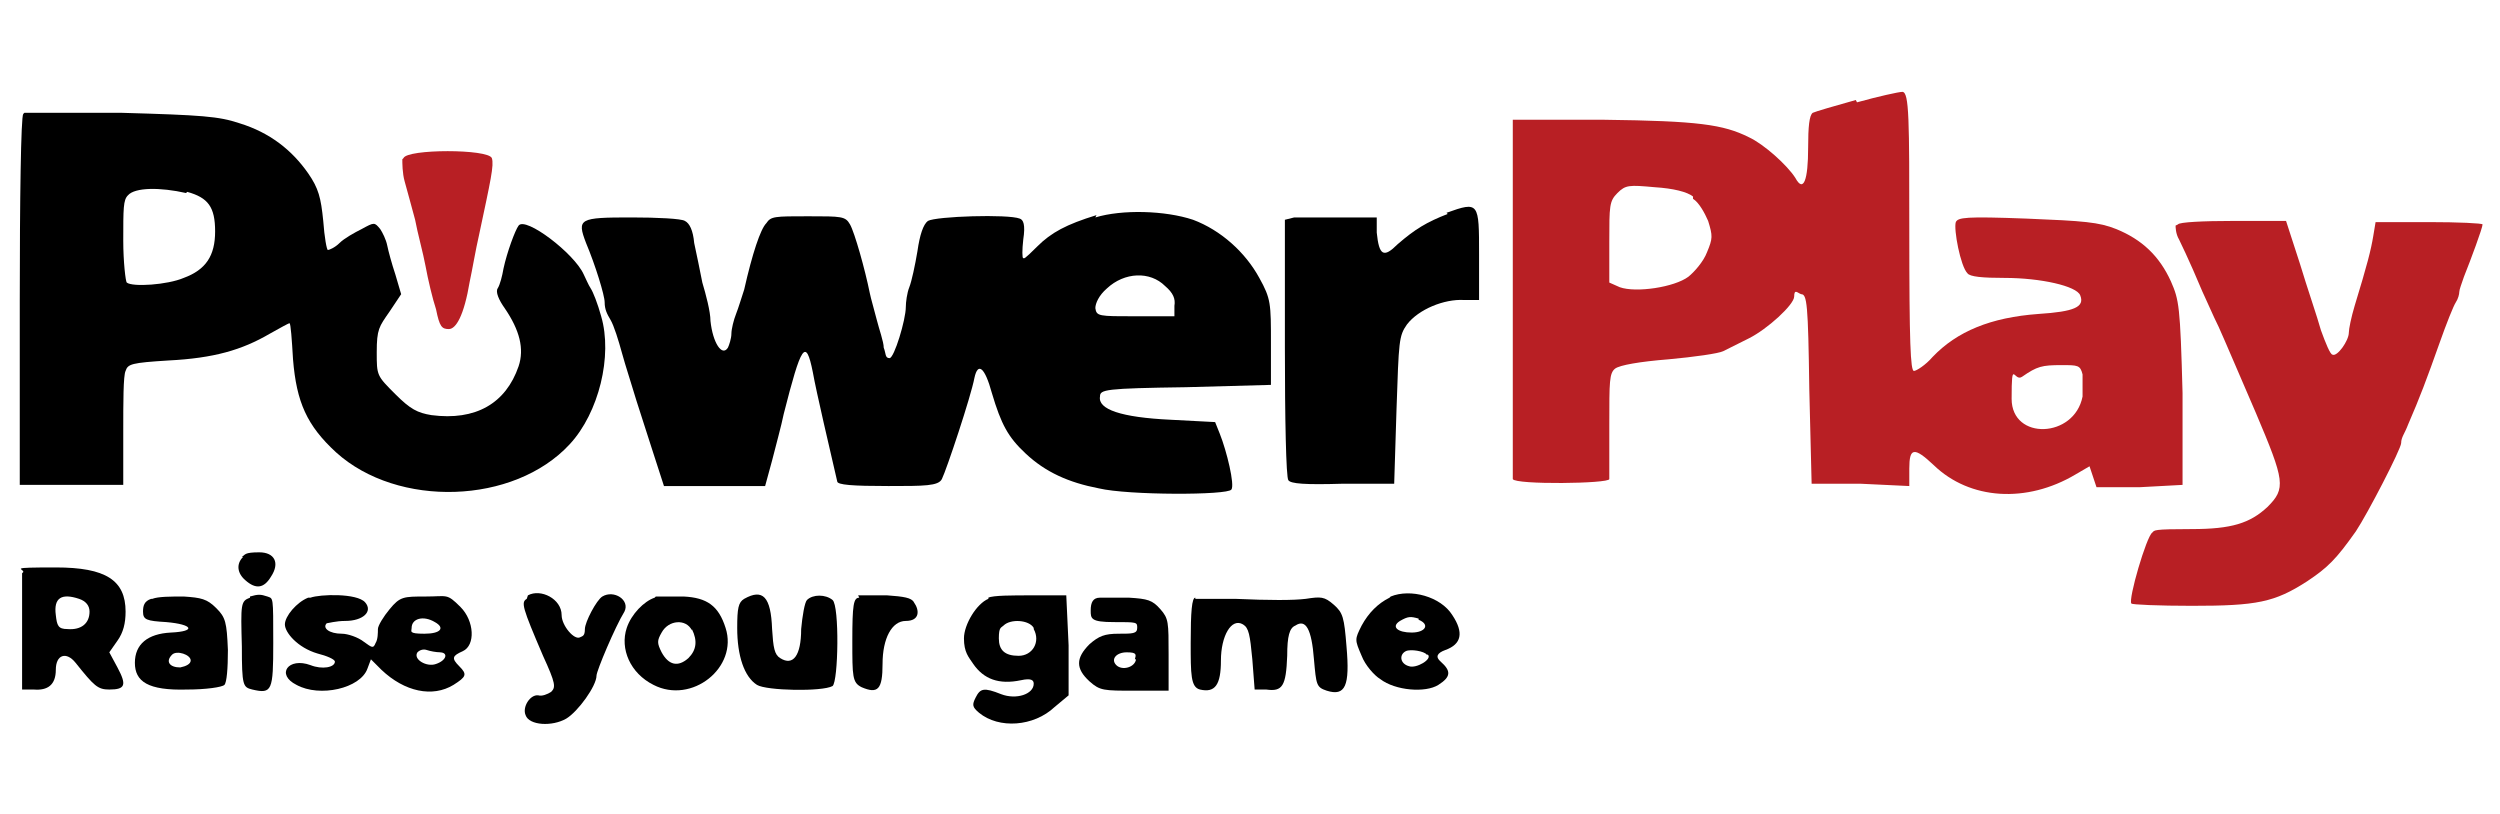
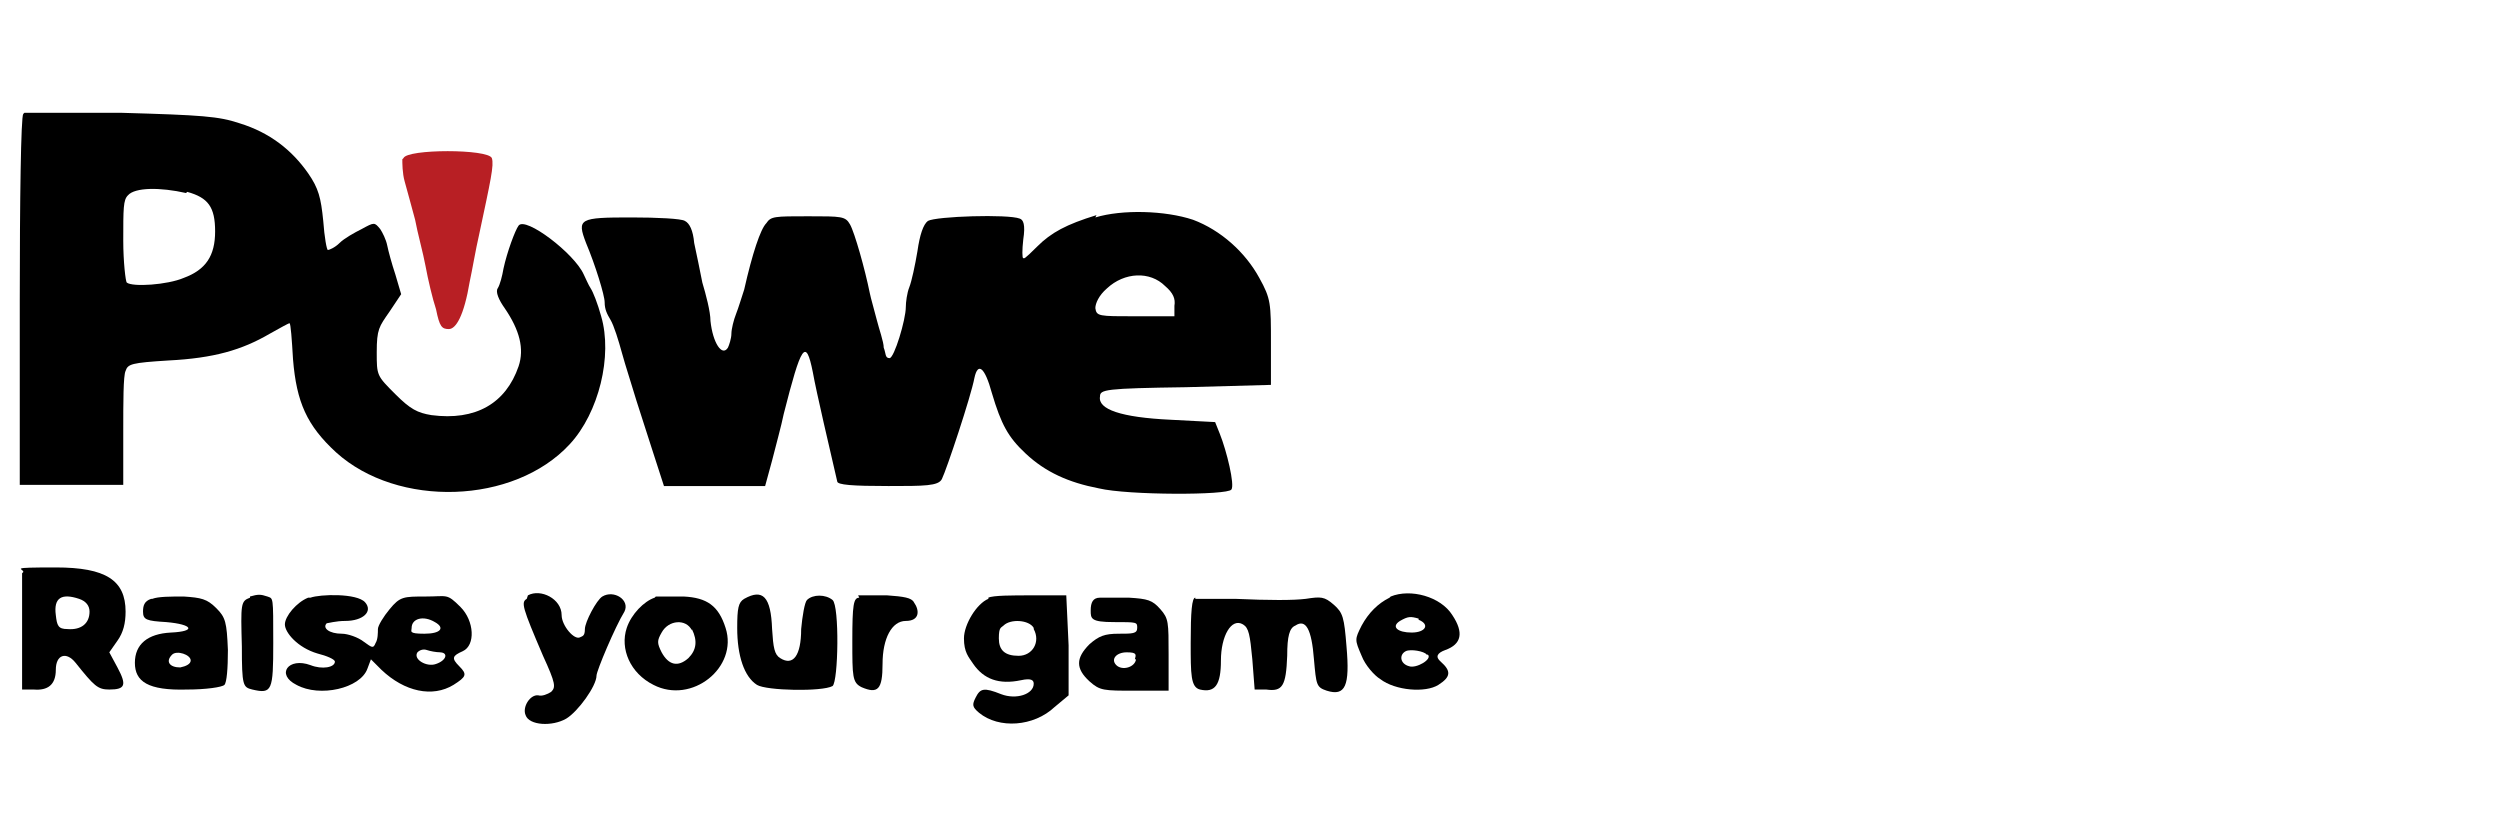
<svg xmlns="http://www.w3.org/2000/svg" version="1.1" viewBox="0 0 215 70">
  <defs>
    <style>
      .cls-1 {
        fill: #b81f24;
      }
    </style>
  </defs>
  <g>
    <g id="Layer_1">
      <g>
-         <path class="cls-1" d="M159.6,8.6c-1.8.5-3.5,1-3.7,1.1-.3.2-.4,1.2-.4,3,0,2.8-.4,3.9-1.1,2.6-.7-1.1-2.7-2.9-4-3.5-2.2-1.1-4.4-1.4-12.4-1.5h-7.9c0-.1,0,15.2,0,15.2,0,8.4,0,15.5,0,15.7.2.5,8.3.4,8.3,0,0-.2,0-2.3,0-4.7,0-3.7,0-4.4.5-4.8.4-.3,2.1-.6,4.6-.8,2.2-.2,4.3-.5,4.7-.7.4-.2,1.4-.7,2.2-1.1,1.6-.8,3.9-2.9,3.9-3.6s.3-.3.6-.2c.5,0,.6.8.7,8.2l.2,8.1h4.2c0,0,4.2.2,4.2.2v-1.5c0-1.8.4-1.9,2.1-.3,3.1,3,8,3.3,12.2.8l1.2-.7.3.9.3.9h3.7c0,0,3.7-.2,3.7-.2v-7.9c-.2-7.5-.3-8-1-9.6-1-2.2-2.5-3.6-4.7-4.5-1.5-.6-2.8-.7-7.7-.9-5.3-.2-5.9-.1-6.1.3-.2.6.4,3.8,1,4.4.2.3,1.3.4,3.2.4,3.1,0,6.2.7,6.5,1.5.4,1-.5,1.4-3.6,1.6-4.1.3-7,1.5-9.1,3.7-.6.7-1.4,1.2-1.6,1.2-.3,0-.4-2.4-.4-12s0-12-.6-12c-.3,0-2.1.4-3.9.9ZM145.6,17.1c.5.3,1,1.2,1.3,1.9.4,1.3.4,1.5-.1,2.7-.3.8-1.1,1.7-1.6,2.1-1.2.9-4.5,1.4-5.9.9l-.9-.4v-3.5c0-3.1,0-3.5.7-4.2s1-.7,3.2-.5c1.6.1,2.8.4,3.3.8ZM179.1,32.2c0,.5,0,1.3,0,1.9-.7,3.6-6.1,3.8-6.1.2s.2-1.4.9-1.9c1.3-.9,1.7-1,3.4-1,1.4,0,1.6,0,1.8.8Z" />
        <path d="M2,9.8c-.2.2-.3,7.4-.3,16.1v15.8h8.9v-4.6c0-2.5,0-4.8.2-5.2.2-.6.5-.7,3.7-.9,3.9-.2,6.3-.9,8.7-2.3.9-.5,1.6-.9,1.7-.9s.2,1.4.3,3.1c.3,3.7,1.2,5.7,3.7,8,5.3,4.8,15.3,4.5,20.1-.7,2.5-2.7,3.7-7.6,2.7-11-.3-1.1-.7-2.1-.9-2.4s-.4-.8-.6-1.2c-.8-1.8-5-5-5.6-4.2-.3.4-1,2.3-1.3,3.7-.1.6-.3,1.4-.5,1.7s.1,1,.6,1.7c1.3,1.9,1.7,3.5,1.2,5-1.1,3.2-3.7,4.7-7.5,4.2-1.2-.2-1.8-.5-3.1-1.8-1.6-1.6-1.6-1.6-1.6-3.6s.2-2.2,1.1-3.5l1-1.5-.5-1.7c-.3-.9-.6-2-.7-2.5s-.4-1.1-.6-1.4c-.5-.6-.5-.6-1.6,0-.6.3-1.5.8-1.9,1.2-.4.4-.9.6-1,.6s-.3-1.1-.4-2.5c-.2-2-.4-2.8-1.3-4.1-1.4-2-3.3-3.5-5.9-4.3-1.8-.6-3.2-.7-10.2-.9-4.5,0-8.2,0-8.3,0ZM16.1,16.5c1.8.5,2.4,1.3,2.4,3.4s-.8,3.3-2.7,4c-1.4.6-4.4.8-4.9.4-.1-.1-.3-1.8-.3-3.6,0-2.8,0-3.5.4-3.9.6-.7,2.8-.7,5-.2Z" />
        <path class="cls-1" d="M34.6,13.7c0,.3,0,1.2.2,1.9.2.7.6,2.2.9,3.3.2,1.1.7,2.9.9,4s.6,2.8.9,3.7c.3,1.5.5,1.7,1.1,1.7s1.3-1.1,1.8-4.1c.2-.9.5-2.7.8-4,1-4.7,1.3-6,1.1-6.6-.3-.8-7.3-.8-7.6,0Z" />
        <path d="M94.3,18.5c-2.6.8-3.9,1.5-5.1,2.7s-1.1,1-1.2,1-.1-.7,0-1.6c.2-1.3,0-1.7-.3-1.8-1-.4-7.2-.2-7.9.2-.4.3-.7,1.2-.9,2.6-.2,1.2-.5,2.6-.7,3.1-.2.5-.3,1.3-.3,1.7,0,1.1-1,4.4-1.4,4.4s-.3-.4-.5-.9c0-.5-.4-1.6-.6-2.4s-.5-1.8-.6-2.3c-.4-2-1.3-5.2-1.7-5.9-.4-.7-.7-.7-3.6-.7s-3.2,0-3.6.6c-.5.5-1.2,2.6-1.9,5.7-.2.6-.5,1.6-.7,2.1-.2.5-.4,1.3-.4,1.7s-.2,1-.3,1.2c-.5.8-1.3-.4-1.5-2.3,0-.8-.4-2.3-.7-3.3-.2-1-.5-2.5-.7-3.4-.1-1.1-.4-1.7-.8-1.9-.3-.2-2.4-.3-4.6-.3-4.5,0-4.7.1-3.9,2.2.8,1.9,1.6,4.5,1.6,5.1s.2,1,.5,1.5c.3.5.7,1.8,1,2.9.3,1.1.8,2.6,1,3.3s.9,2.8,1.5,4.7l1.1,3.4h8.7l.6-2.2c.3-1.2.8-3,1-4,1.5-5.9,1.9-6.6,2.5-3.6.3,1.7,1.5,6.8,2.1,9.4,0,.3,1.3.4,4.4.4s4.3,0,4.6-.6c.4-.8,2.5-7.1,2.8-8.7.3-1.4.9-.9,1.5,1.3.8,2.7,1.4,3.8,2.9,5.2,1.7,1.6,3.7,2.5,6.3,3,2.5.6,11.1.6,11.4.1.3-.4-.4-3.3-1-4.8l-.4-1-3.8-.2c-4.3-.2-6.3-.9-6.1-2,0-.6.4-.7,7.4-.8l7.3-.2v-3.6c0-3.4,0-3.8-1-5.6-1.2-2.2-3.3-4.1-5.7-5-2.4-.8-6.1-.9-8.4-.2ZM100.2,24.6c.7.6.9,1.1.8,1.7v.9h-3.4c-3.1,0-3.3,0-3.4-.7,0-.4.3-1.1,1-1.7,1.5-1.4,3.7-1.5,5-.2Z" />
-         <path d="M124.5,18.4c-1.8.7-2.8,1.3-4.3,2.6-1.2,1.2-1.6,1-1.8-1v-1.3c0,0-3.2,0-3.2,0-1.7,0-3.5,0-3.9,0l-.8.2v11c0,6,.1,11.2.3,11.4.2.3,1.4.4,4.7.3h4.4c0,0,.2-6.4.2-6.4.2-5.9.2-6.3.9-7.3,1-1.3,3.2-2.2,4.9-2.1h1.3c0,0,0-3.9,0-3.9,0-4.5,0-4.6-2.8-3.6Z" />
-         <path class="cls-1" d="M187.1,19.4c0,.1,0,.7.3,1.2.3.6.8,1.7,1.2,2.6.4.9.8,1.9,1,2.3s.7,1.6,1.2,2.6c.5,1.1,1.9,4.4,3.2,7.4,2.5,5.9,2.6,6.5,1,8.1-1.5,1.4-3.1,1.9-6.5,1.9s-3.2.1-3.4.3c-.5.3-2.1,5.8-1.8,6.1,0,.1,2.4.2,5.2.2,5.6,0,7.1-.3,9.9-2.1,1.8-1.2,2.5-1.9,4.2-4.3,1-1.5,3.9-7.1,3.9-7.6s.3-.8.6-1.6c1-2.3,1.6-3.9,2.7-7,.6-1.7,1.2-3.2,1.4-3.5.2-.3.3-.7.3-.9s.2-.7.4-1.3c.6-1.5,1.6-4.2,1.6-4.5,0-.1-2.1-.2-4.6-.2h-4.6l-.2,1.2c-.2,1.2-.5,2.4-1.6,6-.3,1-.5,2-.5,2.3,0,.7-1,2.1-1.4,1.9-.2,0-.6-1-1-2.1-.3-1.1-1.2-3.7-1.8-5.7l-1.2-3.7h-4.6c-2.5,0-4.6.1-4.7.3Z" />
-         <path d="M20.9,47.9c-.6.6-.5,1.4.2,2,.9.8,1.6.7,2.2-.3.8-1.2.3-2.1-1-2.1s-1.2.2-1.5.4Z" />
        <path d="M1.9,49.3c0,.2,0,2.6,0,5.2v4.8c0,0,1,0,1,0,1.2.1,1.9-.4,1.9-1.7s.9-1.6,1.7-.6c1.6,2,1.9,2.3,2.9,2.3,1.4,0,1.5-.4.7-1.9l-.7-1.3.7-1c.5-.7.7-1.5.7-2.5,0-2.7-1.7-3.8-6-3.8s-2.7.1-2.8.4ZM6.8,51.5c.6.2.9.6.9,1.1,0,1-.7,1.6-1.9,1.5-.8,0-.9-.3-1-1.2-.2-1.5.5-1.9,2-1.4Z" />
        <path d="M13,51.5c-.6.2-.7.6-.7,1.1,0,.7.3.8,2,.9,2.3.2,2.6.8.4.9-2,.1-3.1,1-3.1,2.6s1.1,2.4,4.5,2.3c1.6,0,3-.2,3.2-.4s.3-1.4.3-3c-.1-2.4-.2-2.8-1-3.6s-1.3-.9-2.8-1c-1.1,0-2.2,0-2.7.2ZM16.4,56.8c0,.3-.4.5-.9.6-.9,0-1.3-.5-.7-1.1.4-.4,1.6,0,1.6.5Z" />
        <path d="M21.5,51.4c-.8.3-.8.5-.7,4.2,0,3.4.1,3.5.9,3.7,1.7.4,1.8.1,1.8-4s0-3.8-.5-4c-.6-.2-.8-.2-1.5,0Z" />
        <path d="M26.5,51.4c-1,.4-2,1.6-2,2.3s1.1,2,2.8,2.5c.8.2,1.5.5,1.5.7,0,.5-1.1.7-2.1.3-1.9-.7-3,.8-1.2,1.7,2,1.1,5.5.3,6.1-1.4l.3-.8.9.9c2,1.9,4.4,2.4,6.2,1.3,1.1-.7,1.2-.9.5-1.6-.7-.7-.6-.9.3-1.3,1.1-.5,1-2.6-.2-3.8s-1.1-.9-3-.9-2.2,0-3.1,1.1c-.5.6-1,1.4-1,1.7s0,.9-.2,1.2c-.2.5-.3.4-1-.1-.5-.4-1.4-.7-1.9-.7-1.1,0-1.7-.5-1.3-.9.1,0,.8-.2,1.6-.2,1.5,0,2.4-.8,1.7-1.6s-3.9-.7-4.7-.4ZM37.4,53.5c.9.5.5,1-.9,1s-1.1-.2-1.1-.5c0-.8,1-1.1,2-.5ZM37.8,56.1c.8,0,.6.7-.3,1-.8.3-2-.4-1.6-1,.2-.2.5-.3.8-.2s.8.2,1.2.2Z" />
        <path d="M45.3,51.5c-.5.3-.4.7,1.4,4.9,1.1,2.4,1.1,2.7.7,3.1-.3.2-.8.4-1.1.3-.7-.1-1.4,1-1.1,1.7.3.9,2.3,1,3.5.3,1-.6,2.6-2.8,2.6-3.7,0-.4,1.6-4.2,2.4-5.5.5-1-.9-1.9-1.9-1.3-.5.3-1.5,2.2-1.5,2.8s-.2.6-.4.7c-.5.3-1.6-1-1.6-1.9,0-1.4-1.8-2.3-2.9-1.7Z" />
        <path d="M56.3,51.4c-.9.3-2,1.4-2.4,2.6-.6,1.8.3,3.9,2.3,4.9,3.3,1.7,7.3-1.5,6.2-4.9-.6-1.9-1.6-2.6-3.6-2.7-1,0-2.1,0-2.4,0ZM59.5,54.1c.5,1,.4,1.8-.3,2.5-.9.8-1.7.6-2.3-.5-.4-.8-.4-1,0-1.7.6-1.1,2.1-1.2,2.6-.2Z" />
        <path d="M64,51.5c-.5.3-.6.8-.6,2.5,0,2.4.6,4.2,1.7,4.9.8.5,5.6.6,6.5.1.5-.4.6-6.9,0-7.4s-1.7-.5-2.2,0c-.2.2-.4,1.4-.5,2.5,0,2.3-.7,3.2-1.8,2.5-.5-.3-.6-.9-.7-2.5-.1-2.8-.8-3.5-2.4-2.6Z" />
        <path d="M73.9,51.4c-.5,0-.6.6-.6,3.7s0,3.6.8,4c1.4.6,1.8.2,1.8-2s.8-3.7,2-3.7,1.2-.9.7-1.6c-.2-.4-.9-.5-2.3-.6-1.1,0-2.2,0-2.5,0Z" />
        <path d="M85,51.5c-1,.4-2.1,2.2-2.1,3.4s.4,1.6.8,2.2c.9,1.3,2.2,1.8,4.1,1.4.9-.2,1.1,0,1.1.3,0,.9-1.5,1.4-2.8.9-1.5-.6-1.8-.5-2.2.3-.3.6-.3.8.3,1.3,1.7,1.4,4.7,1.2,6.5-.5l1.2-1v-4.3c0,0-.2-4.3-.2-4.3h-3c-1.6,0-3.3,0-3.7.2ZM88.9,54.1c.6,1.1-.1,2.3-1.3,2.3s-1.7-.5-1.7-1.5.2-.9.4-1.1c.6-.6,2.2-.5,2.6.2Z" />
        <path d="M94.6,51.4c-.6,0-.8.4-.8,1.1s0,1,2,1,2,0,2,.5-.4.5-1.6.5-1.7.2-2.5.9c-1.2,1.2-1.2,2.1,0,3.2.9.8,1.2.8,3.9.8h2.9c0,0,0-3.1,0-3.1,0-2.8,0-3.1-.7-3.9-.7-.8-1.1-.9-2.7-1-1.1,0-2.3,0-2.7,0ZM97.7,56.7c-.1.7-1.2,1-1.7.5s0-1.1.9-1.1.8.2.7.6Z" />
        <path d="M102.8,51.4c-.3,0-.4,1.2-.4,3.9s0,3.8.8,4c1.3.3,1.8-.4,1.8-2.5s.9-3.7,1.9-3.1c.5.3.6.9.8,3l.2,2.6h1c1.4.2,1.7-.3,1.8-2.9,0-1.7.2-2.4.7-2.6.9-.6,1.4.3,1.6,2.9.2,2.2.2,2.4,1.1,2.7,1.6.5,2-.4,1.7-3.8-.2-2.5-.3-2.9-1.1-3.6-.8-.7-1.1-.7-2.4-.5q-1.6.2-6.1,0c-1.6,0-3.2,0-3.4,0Z" />
        <path d="M119.5,51.4c-1,.5-1.8,1.3-2.4,2.4-.6,1.2-.6,1.2,0,2.6.3.8,1.1,1.7,1.6,2,1.3,1,3.9,1.2,5,.5s1.1-1.2.2-2q-.7-.6.4-1c1.4-.5,1.6-1.5.6-3-1-1.6-3.6-2.3-5.3-1.6ZM122,53.3c1,.4.6,1.1-.6,1.1s-1.8-.5-1-1c.7-.4.9-.4,1.6-.2ZM122.8,56.3c.4.4-1,1.2-1.6,1-.8-.2-.9-1-.3-1.3.4-.2,1.6,0,1.8.3Z" />
      </g>
    </g>
  </g>
</svg>